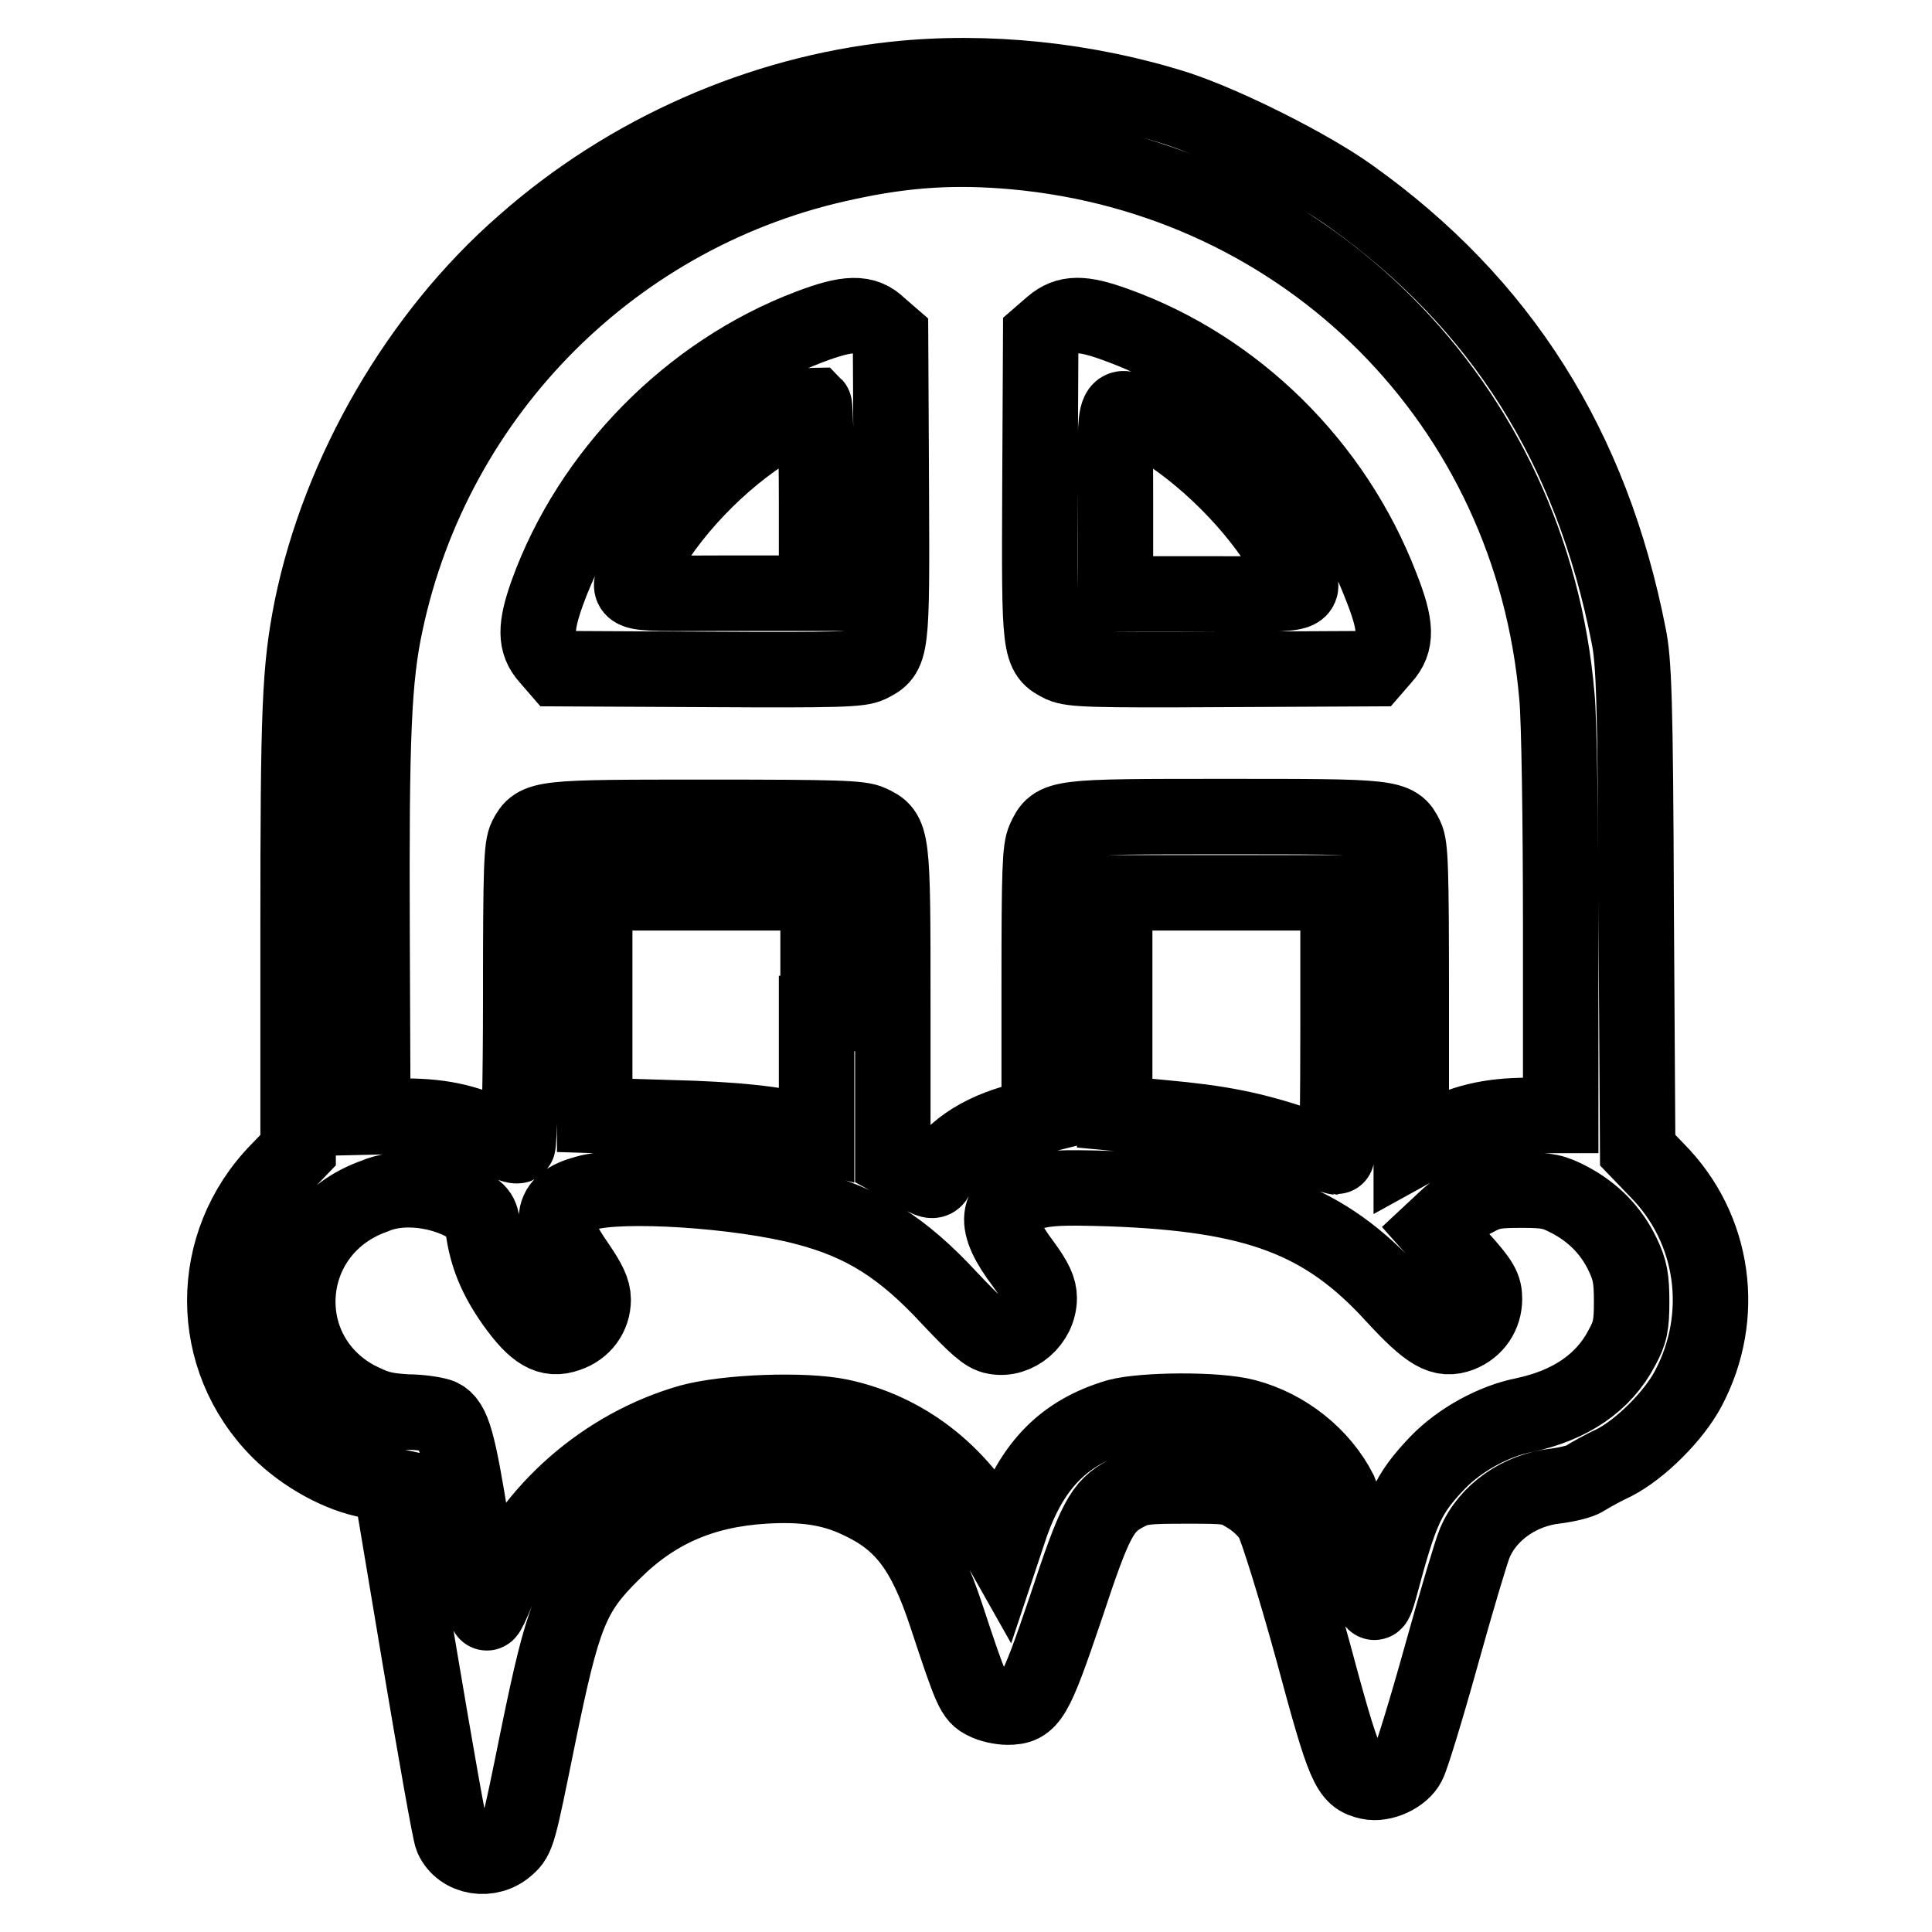
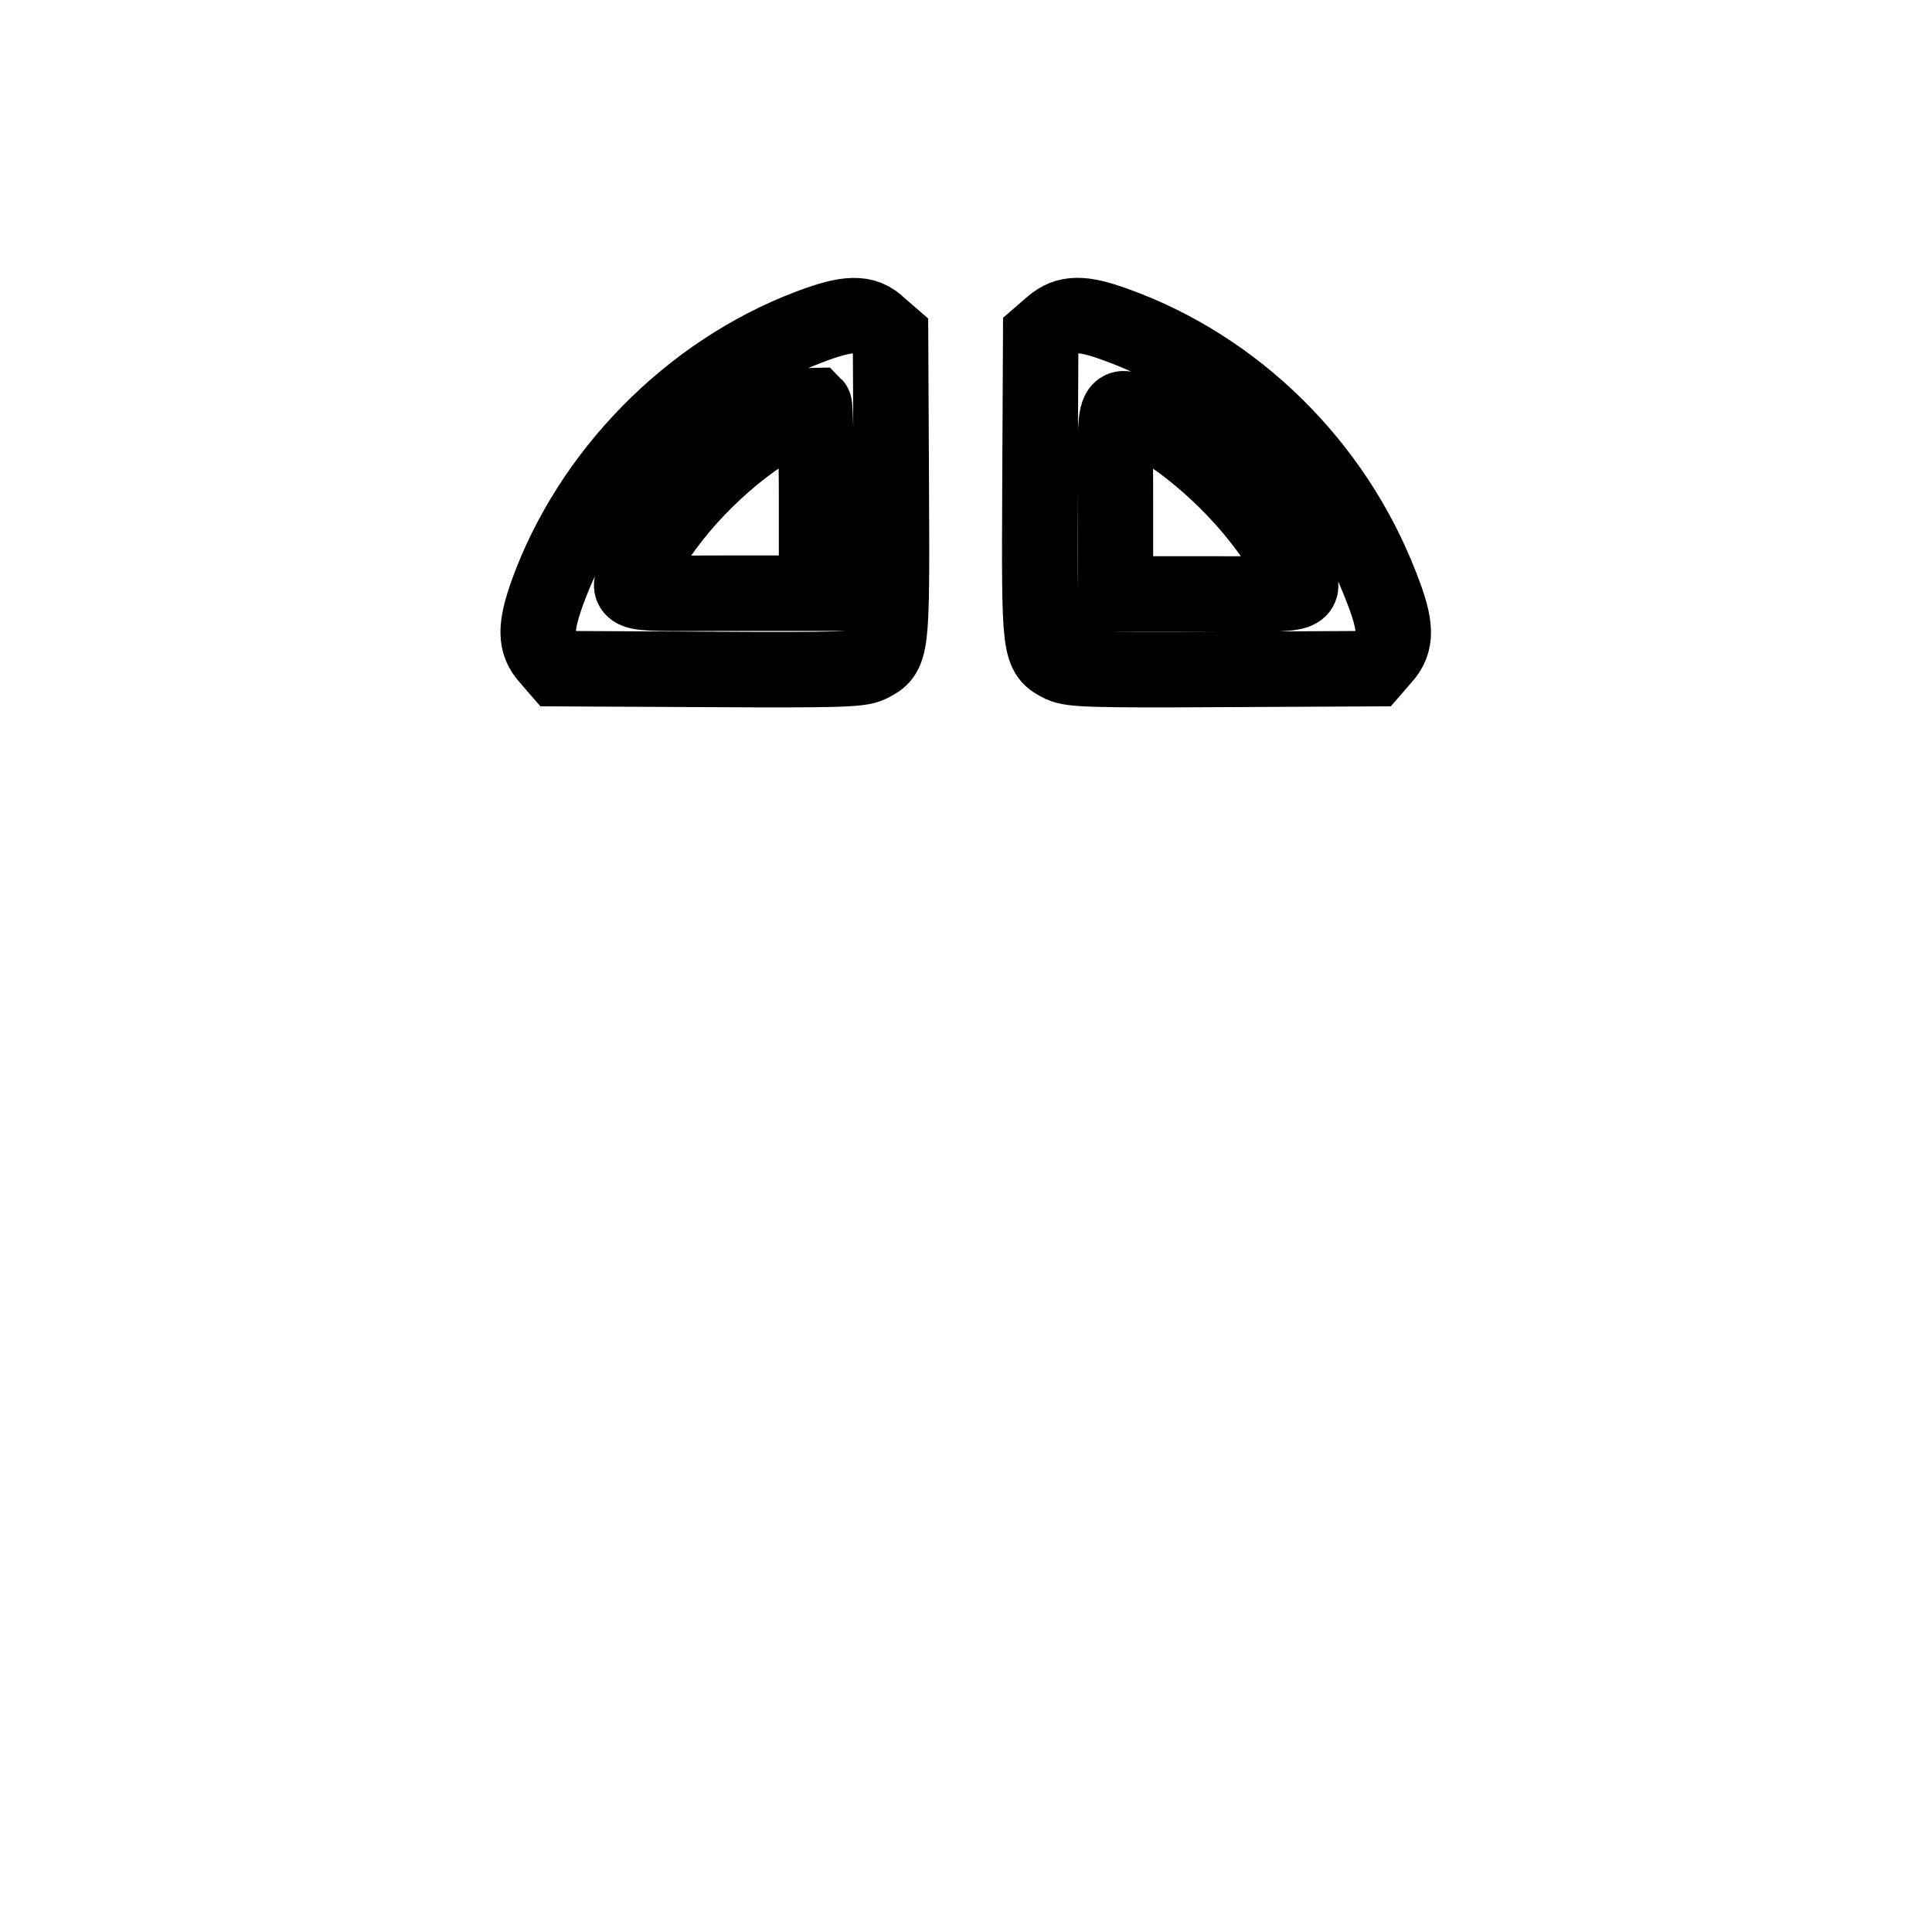
<svg xmlns="http://www.w3.org/2000/svg" version="1.1" x="0px" y="0px" viewBox="0 0 256 256" enable-background="new 0 0 256 256" xml:space="preserve">
  <g>
    <g>
      <g>
-         <path stroke-width="10" fill-opacity="0" stroke="#000000" d="M118.6,10.5c-17.8,1.9-35.4,9.6-49.2,21.8C55.5,44.4,45,62.5,41.3,80.6c-1.6,8.1-1.8,13.2-1.8,42.8v29l-2.6,2.7c-9.5,9.7-9.5,24.9,0.1,34.5c3.2,3.2,8,5.9,12.1,6.6l2.7,0.6l3.8,22.7c2.1,12.5,4,23.3,4.3,24c1.2,2.7,5,3.3,7.3,1.2c1.4-1.2,1.5-1.8,4.1-14.6c3.3-16.1,4.4-19,9.9-24.4c5.5-5.5,11.8-8.3,20.1-8.8c5.1-0.3,8.8,0.2,12.4,1.9c5.9,2.7,8.8,6.5,11.7,15.3c3.3,10,3.6,10.7,5.1,11.4c0.7,0.4,2.1,0.7,3,0.7c3,0,3.6-1,7.7-13.1c3.9-11.8,4.8-13.5,8-15.2c1.7-0.9,2.6-1,7.9-1c5.7,0,6.1,0,8.2,1.3c1.3,0.8,2.6,2,3.3,3.2c0.6,1.1,2.9,8.4,5.3,17.1c4.3,16,4.8,17,7.5,17.6c1.8,0.4,4.4-0.8,5.2-2.4c0.4-0.7,2.4-7.2,4.4-14.4c2-7.2,4-13.9,4.4-14.8c1.7-4.1,6-7.1,10.8-7.6c1.5-0.2,3.2-0.6,3.8-1c0.6-0.4,2.4-1.4,3.9-2.1c3.5-1.8,7.9-6.2,9.8-9.8c5.1-9.6,3.5-21.2-4.1-28.9l-2.6-2.7l-0.2-32.1c-0.1-27.6-0.3-32.7-1-36.1c-4.9-25-16.9-44-36.8-58.2c-5.4-3.9-16.6-9.5-23-11.6C144.1,10.6,130.7,9.2,118.6,10.5z M134.4,20.1c38.7,3.5,68.6,33.4,71.9,72.2c0.3,3,0.5,16.8,0.5,30.5v25h-4.3c-5.1,0-8.8,0.9-12.6,3l-2.9,1.6v-20.1c0-17.3-0.1-20.2-0.7-21.4c-1.3-2.7-1.8-2.7-24-2.7c-22.4,0-22.5,0-23.9,3c-0.6,1.3-0.7,4.1-0.7,19.1v17.6l-1.2,0.3c-6,1.3-10.2,3.9-12.4,7.7c-0.4,0.8-0.7,0.7-3.1-0.7l-2.7-1.5v-20.4c0-22.7,0-22.9-3-24.3c-1.3-0.6-4.3-0.7-21.6-0.7c-22.1,0-22.6,0-24,2.7c-0.6,1.2-0.7,4.1-0.7,21c0,11.1-0.2,19.7-0.4,19.8c-0.2,0.1-1.3-0.2-2.4-0.9c-3.6-2.1-7.5-3-12.4-3l-4.4,0.1l-0.1-24.6c-0.1-25.8,0.2-33.5,1.8-40.9c6.5-30.6,30.5-54.6,61.1-61C120,19.8,126.6,19.4,134.4,20.1z M108.2,134.3v16l-1.2-0.3c-4.2-1.1-9.8-1.7-18.4-1.9l-9.8-0.3V133v-14.7h14.8h14.8V134.3z M177.3,135.8c0,9.6-0.1,17.5-0.2,17.5c-0.1,0-2.4-0.7-5-1.6c-6.3-2.1-10.4-2.9-18-3.6l-6.4-0.6V133v-14.7h14.8h14.8L177.3,135.8L177.3,135.8z M61,159.2c2.6,1.3,2.7,1.5,3,3.5c0.5,3.7,1.7,6.6,4.1,10c2.8,3.9,4.6,5,7.1,4.1c2.1-0.7,3.4-2.5,3.4-4.6c0-1.2-0.6-2.4-2.1-4.6c-4-5.7-3.7-8.2,1.1-9.5c4.7-1.4,20.4-0.4,29.1,1.9c7.7,2,12.9,5.3,19.1,12c3.5,3.7,4.8,4.9,6,5.1c2.9,0.6,5.9-2,5.9-5.1c0-1.2-0.5-2.3-2.1-4.5c-4.1-5.4-3.8-8.1,1-9.5c2.2-0.6,3.9-0.7,10.5-0.5c19.3,0.7,28.4,4.1,37.6,14.2c4.7,5.1,6.4,6,8.8,5.1c2-0.8,3.2-2.6,3.2-4.7c0-1.5-0.4-2.3-3.3-5.5l-3.3-3.7l1.5-1.4c0.8-0.8,2.6-2,3.8-2.6c2-1.1,2.9-1.2,6.3-1.2c3.4,0,4.2,0.2,6.3,1.3c3.2,1.7,5.5,4.1,7,7.2c1,2.1,1.2,3.2,1.2,6.3c0,3.1-0.2,4.1-1.3,6.1c-2.4,4.6-6.8,7.6-12.9,8.9c-4.1,0.8-8.6,3.3-11.5,6.3c-4,4.2-4.9,6.2-7.7,16.7c-0.3,1.1-0.6,1.9-0.7,1.8c-0.1-0.1-1-3-1.9-6.4c-0.9-3.4-2.2-7.1-2.7-8.3c-2.4-4.7-7.1-8.5-12.5-9.9c-3.8-1-13.5-0.9-16.9,0c-7.1,2.1-11.3,6.4-14.1,14.2l-1.2,3.6l-1.3-2.3c-4.5-8.2-11.7-13.7-20.2-15.5c-4.8-1-15-0.6-19.8,0.7c-11.3,3.2-21.1,11.7-25.6,22.4c-0.7,1.7-1.3,3-1.4,2.9c-0.1,0-1-5.3-2-11.5c-1.8-11.3-2.5-13.7-4.1-14.5c-0.4-0.2-2.4-0.6-4.5-0.6c-3.2-0.2-4.1-0.5-6.7-1.8c-11.3-6.2-10-22.4,2.4-26.8C52.8,157.1,57.5,157.5,61,159.2z" />
        <path stroke-width="10" fill-opacity="0" stroke="#000000" d="M107.3,43.3c-15.9,6-29.1,19.5-34.8,35.3c-1.6,4.5-1.6,6.6,0.1,8.5l1.3,1.5l19.9,0.1c17.5,0.1,20.1,0,21.4-0.6c3-1.5,3-1.6,2.9-23.7l-0.1-19.9l-1.5-1.3C114.6,41.3,112.3,41.4,107.3,43.3z M108.2,66.2v12.4H95.7c-14.3,0-13.1,0.6-10.1-4.9c4-6.9,11-13.9,18.2-17.9c2-1.2,3.8-2.1,4.1-2.1C108,53.8,108.2,59.3,108.2,66.2z" />
        <path stroke-width="10" fill-opacity="0" stroke="#000000" d="M139.4,43.1l-1.5,1.3l-0.1,19.9c-0.1,22.2-0.1,22.3,2.9,23.8c1.4,0.6,4,0.7,21.4,0.6l19.9-0.1l1.3-1.5c1.8-2,1.8-4.1-0.3-9.4c-6.2-16.1-19.3-29-35.2-34.7C143.4,41.4,141.4,41.4,139.4,43.1z M152.7,56.1c6.7,3.9,13.8,10.9,17.7,17.7c3.1,5.4,4.2,4.9-10.1,4.9h-12.5V66.2C147.8,51.9,147.3,53,152.7,56.1z" />
      </g>
    </g>
  </g>
</svg>